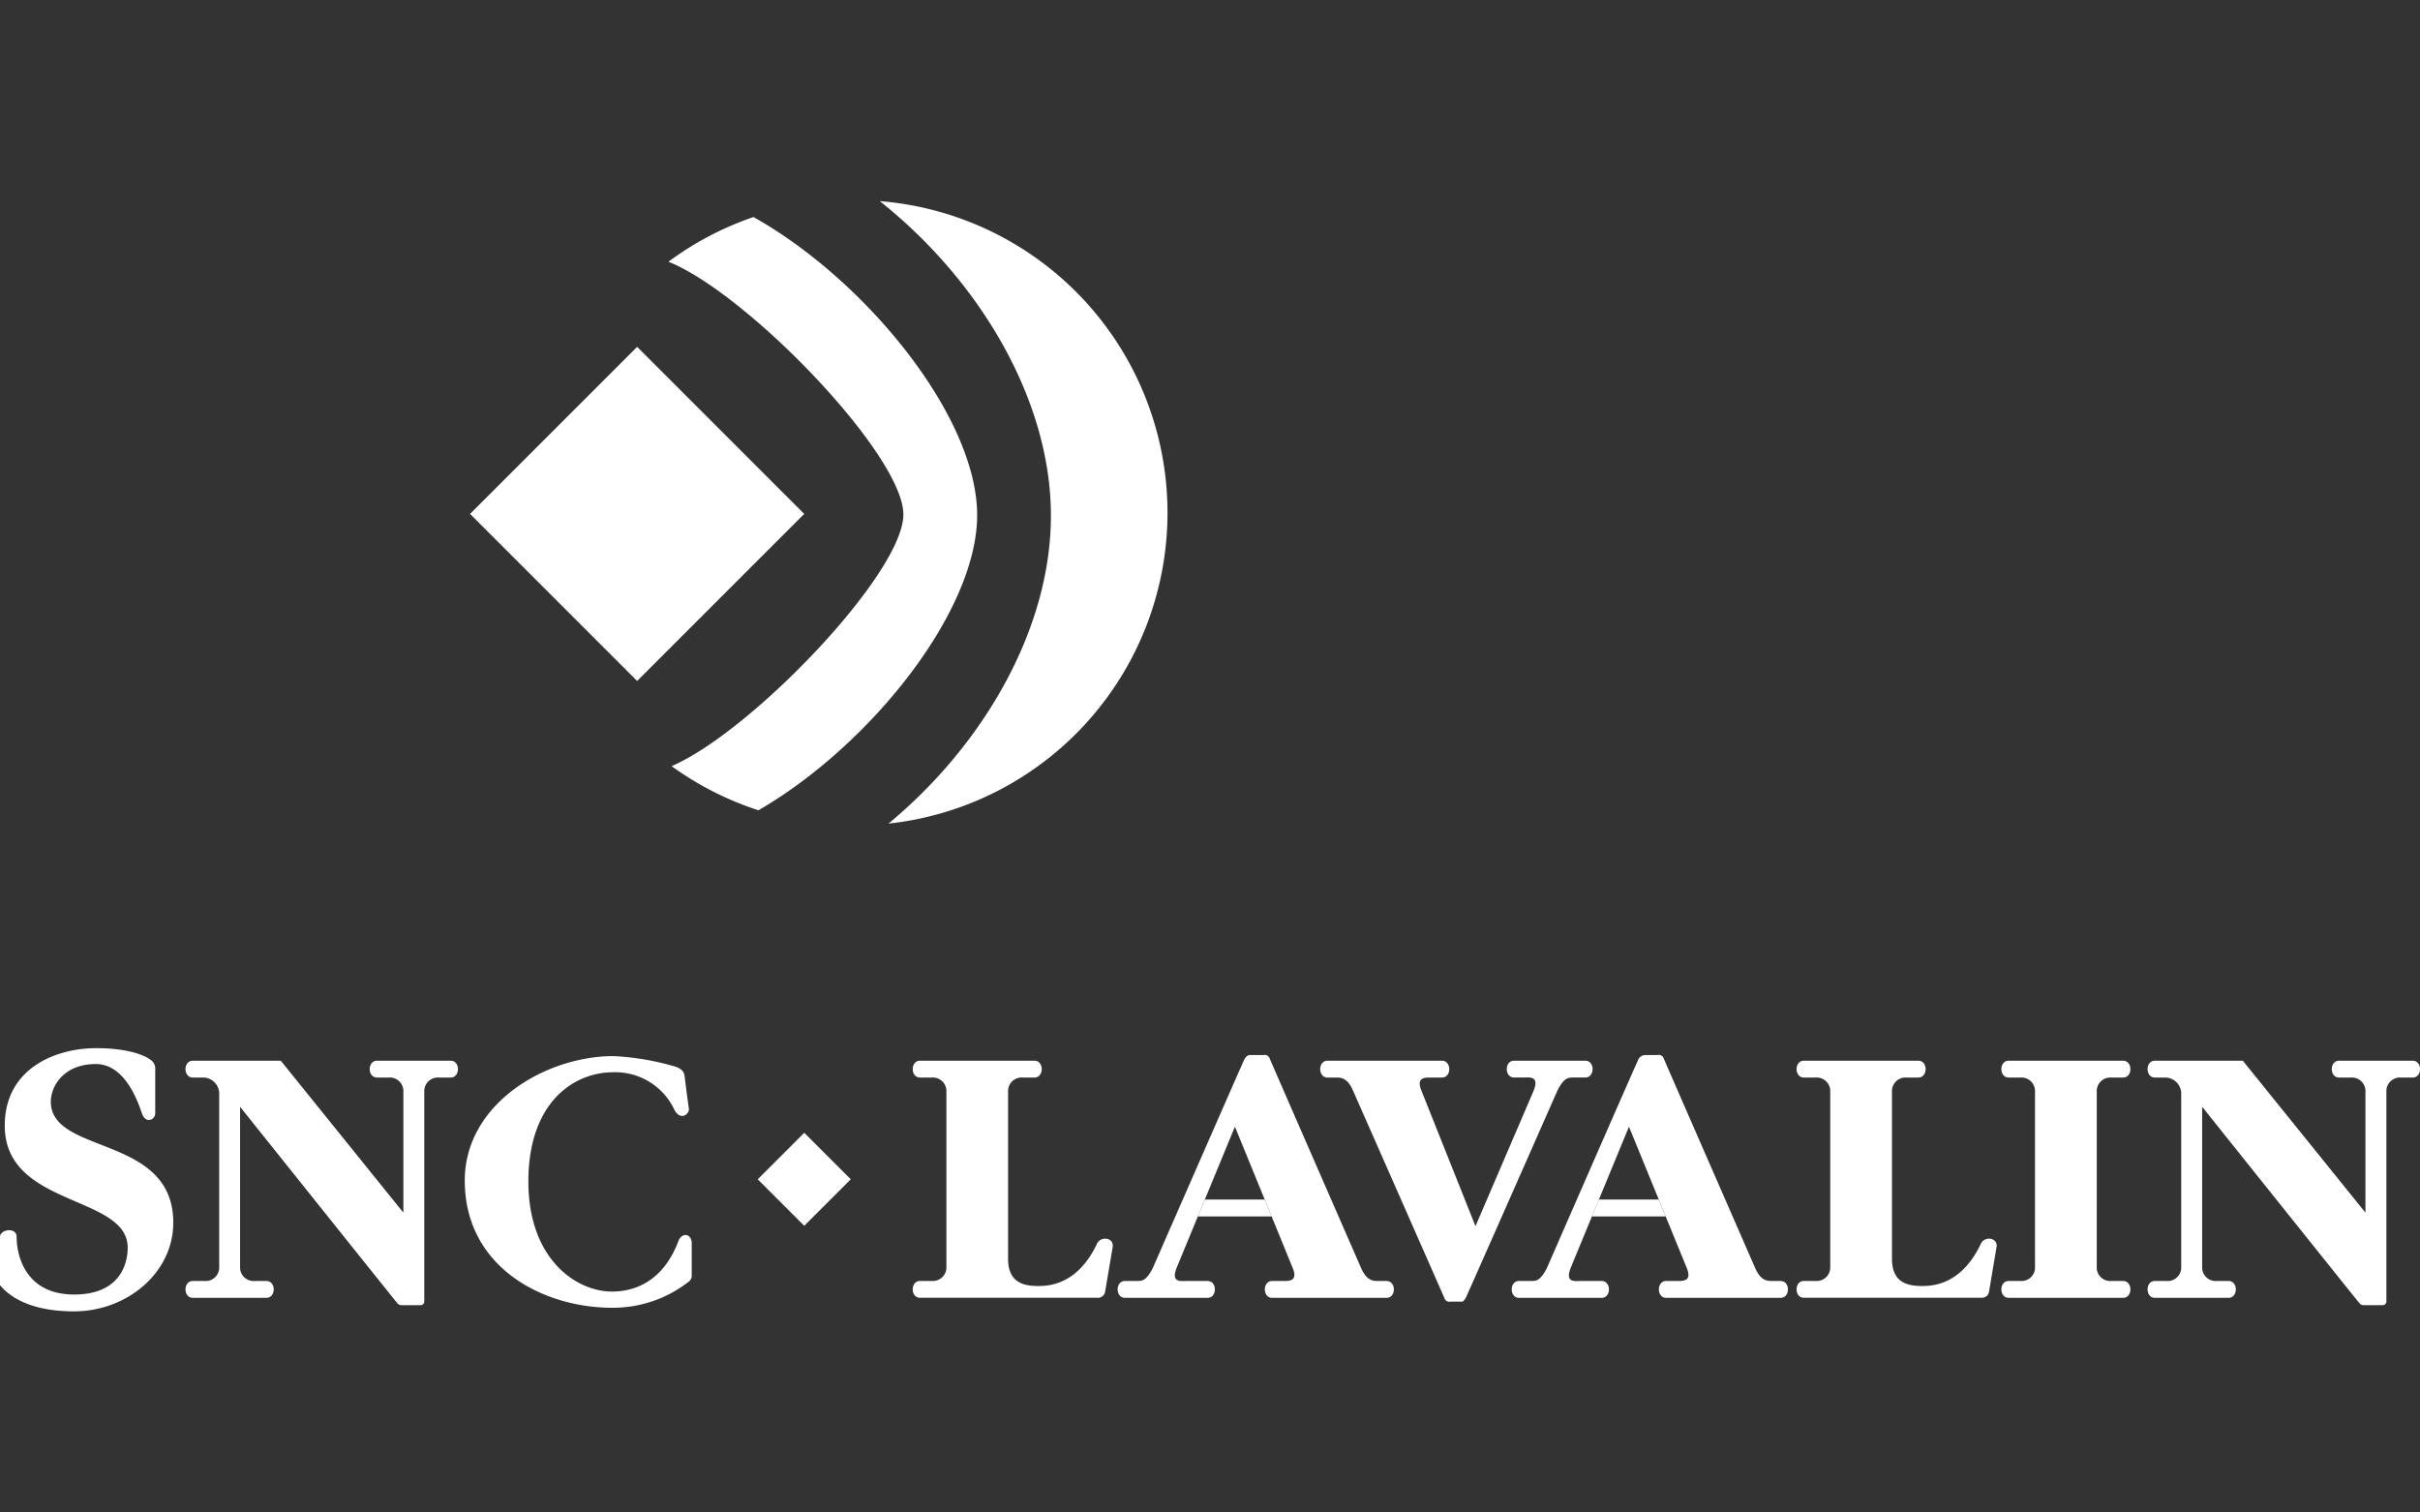
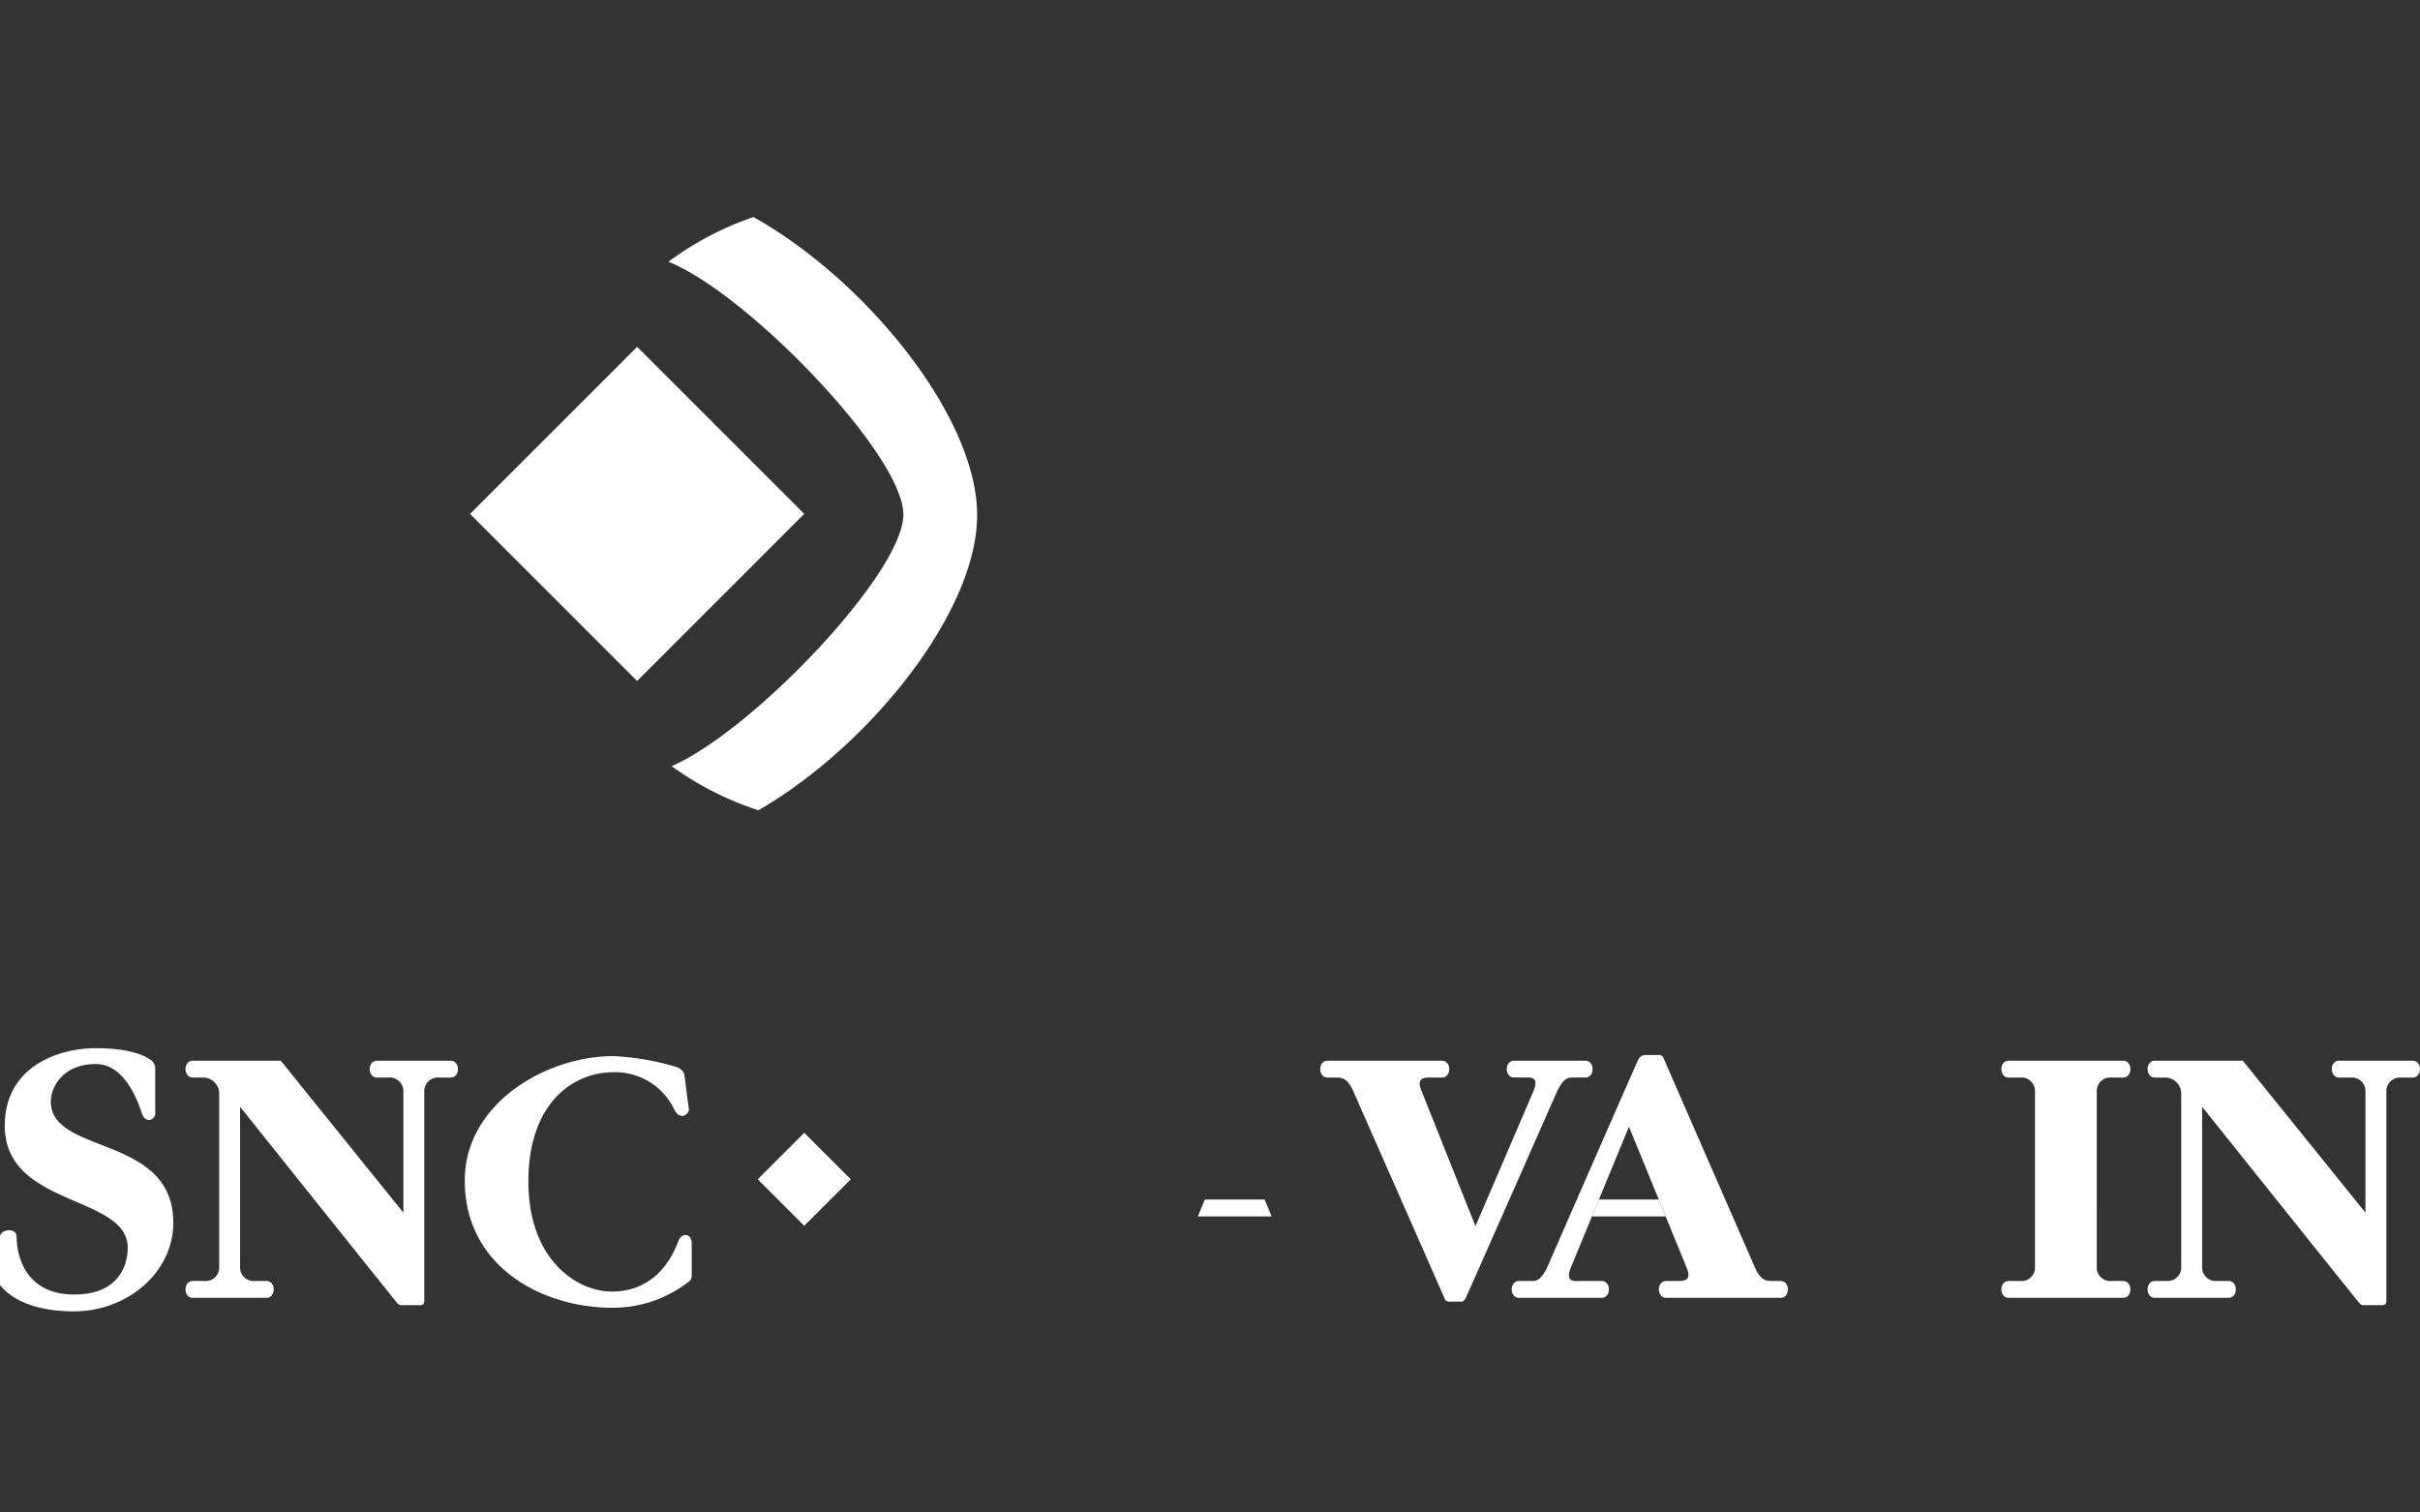
<svg xmlns="http://www.w3.org/2000/svg" width="240" height="150" viewBox="0 0 240 150">
  <rect x="0" y="0" width="240" height="150" fill="#333333" stroke="none" />
  <defs>
    <clipPath id="clip-snc-lavalin">
      <rect width="240" height="150" />
    </clipPath>
  </defs>
  <g id="snc-lavalin" clip-path="url(#clip-snc-lavalin)">
    <g id="g40" transform="translate(-12.576 -2.233)">
      <path id="path8" d="M410.759,209.713a1.34,1.34,0,0,0,1.435,1.272h1.177c.966,0,.966,1.67,0,1.67H402.024c-.965,0-.965-1.67,0-1.67H403.2a1.34,1.34,0,0,0,1.436-1.272V192.082a1.344,1.344,0,0,0-1.436-1.274h-1.176c-.965,0-.965-1.669,0-1.669h11.348c.966,0,.966,1.669,0,1.669h-1.177a1.345,1.345,0,0,0-1.435,1.274Z" transform="translate(-190.241 -81.71)" fill="#fff" />
      <path id="path10" d="M323.563,209.169c.518,1.272-.351,1.272-.871,1.272h-1.178c-.965,0-.965,1.67,0,1.67h11.35c.964,0,.964-1.67,0-1.67h-.8c-.519,0-1.154,0-1.719-1.272,0,0-8.875-20.317-9.065-20.764a.524.524,0,0,0-.635-.373H319.4a.781.781,0,0,0-.679.517c-.1.141-9.043,20.621-9.043,20.621-.659,1.272-1.059,1.272-1.578,1.272H306.92c-.966,0-.966,1.67,0,1.67h8.193c.965,0,.965-1.67,0-1.67H313c-.52,0-1.533.187-.968-1.272l5.792-14.031Z" transform="translate(-143.697 -81.166)" fill="#fff" />
      <path id="polygon12" d="M329.092,217.781l-.7-1.676h-5.932l-.693,1.676Z" transform="translate(-151.32 -94.907)" fill="#fff" />
      <path id="path14" d="M279.029,192.081c-.519-1.274.349-1.274.87-1.274h1.177c.964,0,.964-1.669,0-1.669H269.727c-.967,0-.967,1.669,0,1.669h.8c.519,0,1.154,0,1.717,1.274,0,0,8.876,20.128,9.063,20.573a.529.529,0,0,0,.637.377h.872c.279,0,.343.086.619-.373.09-.141,9.1-20.578,9.1-20.578.659-1.274,1.059-1.274,1.579-1.274h1.176c.966,0,.966-1.669,0-1.669h-7.061c-.967,0-.967,1.669,0,1.669h.986c.518,0,1.531-.185.966,1.274L284.4,205.548Z" transform="translate(-125.495 -81.71)" fill="#fff" />
-       <path id="path16" d="M247.025,209.169c.518,1.272-.35,1.272-.87,1.272h-1.181c-.96,0-.96,1.67,0,1.67h11.351c.966,0,.966-1.67,0-1.67h-.8c-.517,0-1.154,0-1.719-1.272,0,0-8.875-20.317-9.06-20.764a.529.529,0,0,0-.638-.373h-1.249c-.195,0-.364-.022-.637.429-.089.148-9.085,20.708-9.085,20.708-.66,1.272-1.059,1.272-1.574,1.272h-1.181c-.966,0-.966,1.67,0,1.67h8.193c.966,0,.966-1.67,0-1.67h-2.117c-.518,0-1.529.187-.966-1.272l5.794-14.031Z" transform="translate(-106.239 -81.166)" fill="#fff" />
      <path id="polygon18" d="M252.553,217.781l-.693-1.676h-5.934l-.694,1.676Z" transform="translate(-113.862 -94.907)" fill="#fff" />
      <rect id="rect20" width="6.524" height="6.525" transform="translate(92.337 114.576) rotate(45)" fill="#fff" />
      <path id="path22" d="M12.576,205.412c0-.754,1.648-.991,1.648,0,0,1.836.859,5.719,5.709,5.719s5.308-3.459,5.308-4.638c0-5.272-12.193-4-12.193-12.1,0-5.74,5.12-7.694,9.052-7.694,3.436,0,4.977.822,5.4,1.151a1.029,1.029,0,0,1,.47.944v4.38c0,.608-.942,1.08-1.315,0s-1.65-4.9-4.568-4.9c-3.3,0-4.472,2.309-4.472,3.723,0,5.319,12.146,3.246,12.146,12.005,0,4.99-4.615,8.8-9.841,8.8s-6.923-2.128-7.345-2.6v-4.789Z" transform="translate(0 -80.515)" fill="#fff" />
      <path id="path24" d="M124.088,206.469c.378-.754,1.27-.613,1.27.373v3.11a.732.732,0,0,1-.232.61,12.176,12.176,0,0,1-7.676,2.639c-6.826,0-14.6-4-14.6-12.621,0-7.579,7.982-12.335,14.761-12.335a26.146,26.146,0,0,1,6.239,1.079c.659.284.752.565.8.922s.328,2.614.422,3.177-.8,1.275-1.413.188a6.481,6.481,0,0,0-6.071-3.766c-4,0-8.43,3.061-8.43,10.829s4.8,10.923,8.287,10.923c2.309,0,5.133-1.036,6.639-5.129" transform="translate(-44.181 -81.273)" fill="#fff" />
      <path id="path26" d="M439.145,189.139l12.161,15.069V192.082a1.347,1.347,0,0,0-1.438-1.274h-1.174c-.968,0-.968-1.669,0-1.669h7.3c.967,0,.967,1.669,0,1.669h-1.177a1.345,1.345,0,0,0-1.435,1.274v20.879a.38.38,0,0,1-.425.423h-1.836a.533.533,0,0,1-.4-.185c-.143-.143-15.61-19.491-15.61-19.491v16.005a1.342,1.342,0,0,0,1.435,1.272h1.179c.967,0,.967,1.67,0,1.67h-7.3c-.967,0-.967-1.67,0-1.67H431.6a1.341,1.341,0,0,0,1.435-1.272V192.46a1.6,1.6,0,0,0-1.626-1.652h-.986c-.967,0-.967-1.669,0-1.669h8.721Z" transform="translate(-204.14 -81.71)" fill="#fff" />
      <path id="path28" d="M58.057,189.139l12.157,15.069V192.082a1.344,1.344,0,0,0-1.436-1.274H67.6c-.966,0-.966-1.669,0-1.669h7.3c.968,0,.968,1.669,0,1.669H73.725a1.348,1.348,0,0,0-1.437,1.274v20.879a.38.38,0,0,1-.423.423H70.026a.537.537,0,0,1-.4-.185c-.139-.143-15.607-19.491-15.607-19.491v16.005a1.34,1.34,0,0,0,1.435,1.272h1.178c.964,0,.964,1.67,0,1.67h-7.3c-.966,0-.966-1.67,0-1.67h1.181a1.342,1.342,0,0,0,1.436-1.272V192.46a1.6,1.6,0,0,0-1.624-1.652h-.993c-.966,0-.966-1.669,0-1.669h8.725Z" transform="translate(-17.634 -81.71)" fill="#fff" />
-       <path id="path30" d="M202.257,211.482c.928,0,3.855-.015,5.827-4.1.337-.921,1.762-.715,1.6.233l-.744,4.4a.714.714,0,0,1-.707.635H190.579c-.966,0-.966-1.67,0-1.67h1.179a1.342,1.342,0,0,0,1.436-1.272V192.081a1.347,1.347,0,0,0-1.436-1.274h-1.179c-.966,0-.966-1.669,0-1.669h11.346c.965,0,.965,1.669,0,1.669h-1.176a1.348,1.348,0,0,0-1.438,1.274v16.691c0,2.17,1.261,2.71,2.947,2.71" transform="translate(-86.76 -81.71)" fill="#fff" />
-       <path id="path32" d="M373.927,211.482c.928,0,3.857-.015,5.831-4.1.335-.921,1.76-.715,1.6.233l-.742,4.4a.715.715,0,0,1-.708.635H362.251c-.967,0-.967-1.67,0-1.67h1.175a1.342,1.342,0,0,0,1.438-1.272V192.081a1.347,1.347,0,0,0-1.438-1.274h-1.175c-.967,0-.967-1.669,0-1.669H373.6c.964,0,.964,1.669,0,1.669H372.42a1.344,1.344,0,0,0-1.435,1.274v16.691c0,2.17,1.261,2.71,2.942,2.71" transform="translate(-170.776 -81.71)" fill="#fff" />
      <path id="polygon34" d="M103.878,67.052,120.446,83.62l16.571-16.568L120.446,50.485Z" transform="translate(-44.683 -13.853)" fill="#fff" />
      <path id="path36" d="M142.718,79.73a31.135,31.135,0,0,0,8.614,4.378C162.244,77.8,173.022,64.5,173.022,54.834c0-9.8-11.113-23.369-22.182-29.56a30.941,30.941,0,0,0-8.434,4.43c7.858,3.152,23.3,19.183,23.3,25.07,0,5.816-15.042,21.533-22.987,24.956" transform="translate(-63.539 -1.515)" fill="#fff" />
-       <path id="path38" d="M183.442,22.179a31.006,31.006,0,0,1,.87,61.734c9.419-7.8,16.108-19.306,16.108-30.537,0-11.542-7.141-23.4-16.977-31.2" transform="translate(-83.622)" fill="#fff" />
    </g>
  </g>
</svg>